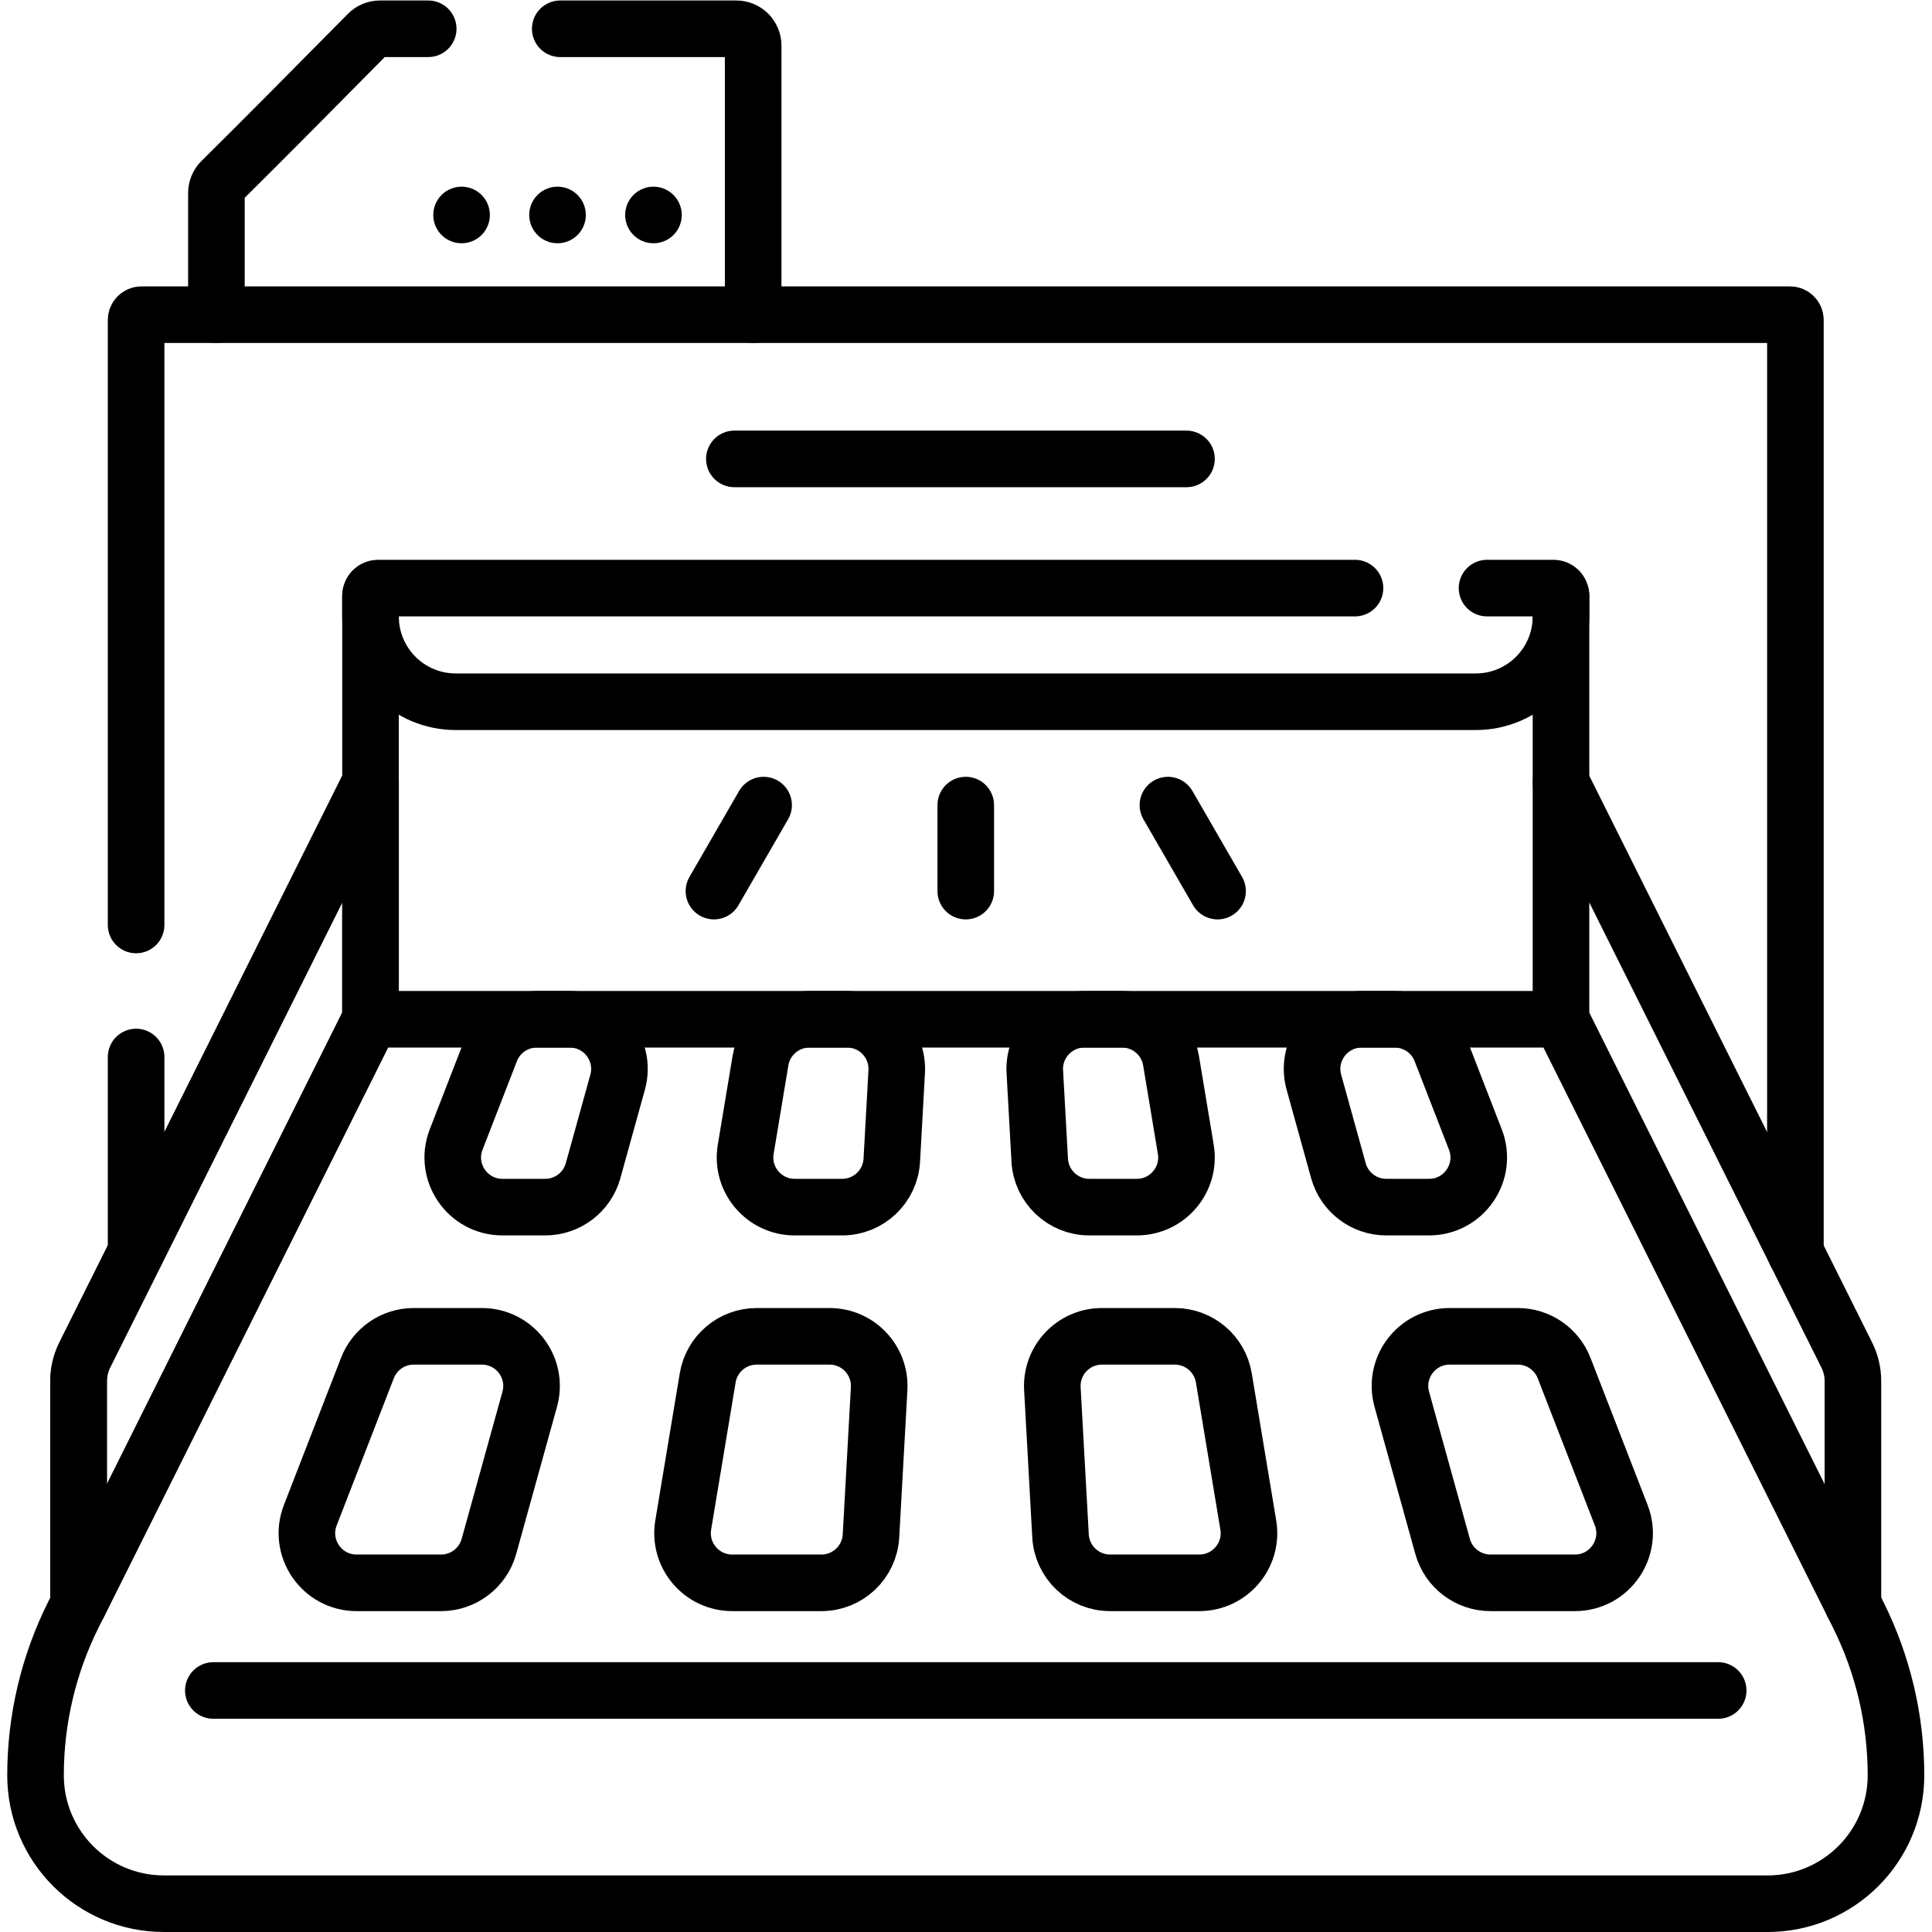
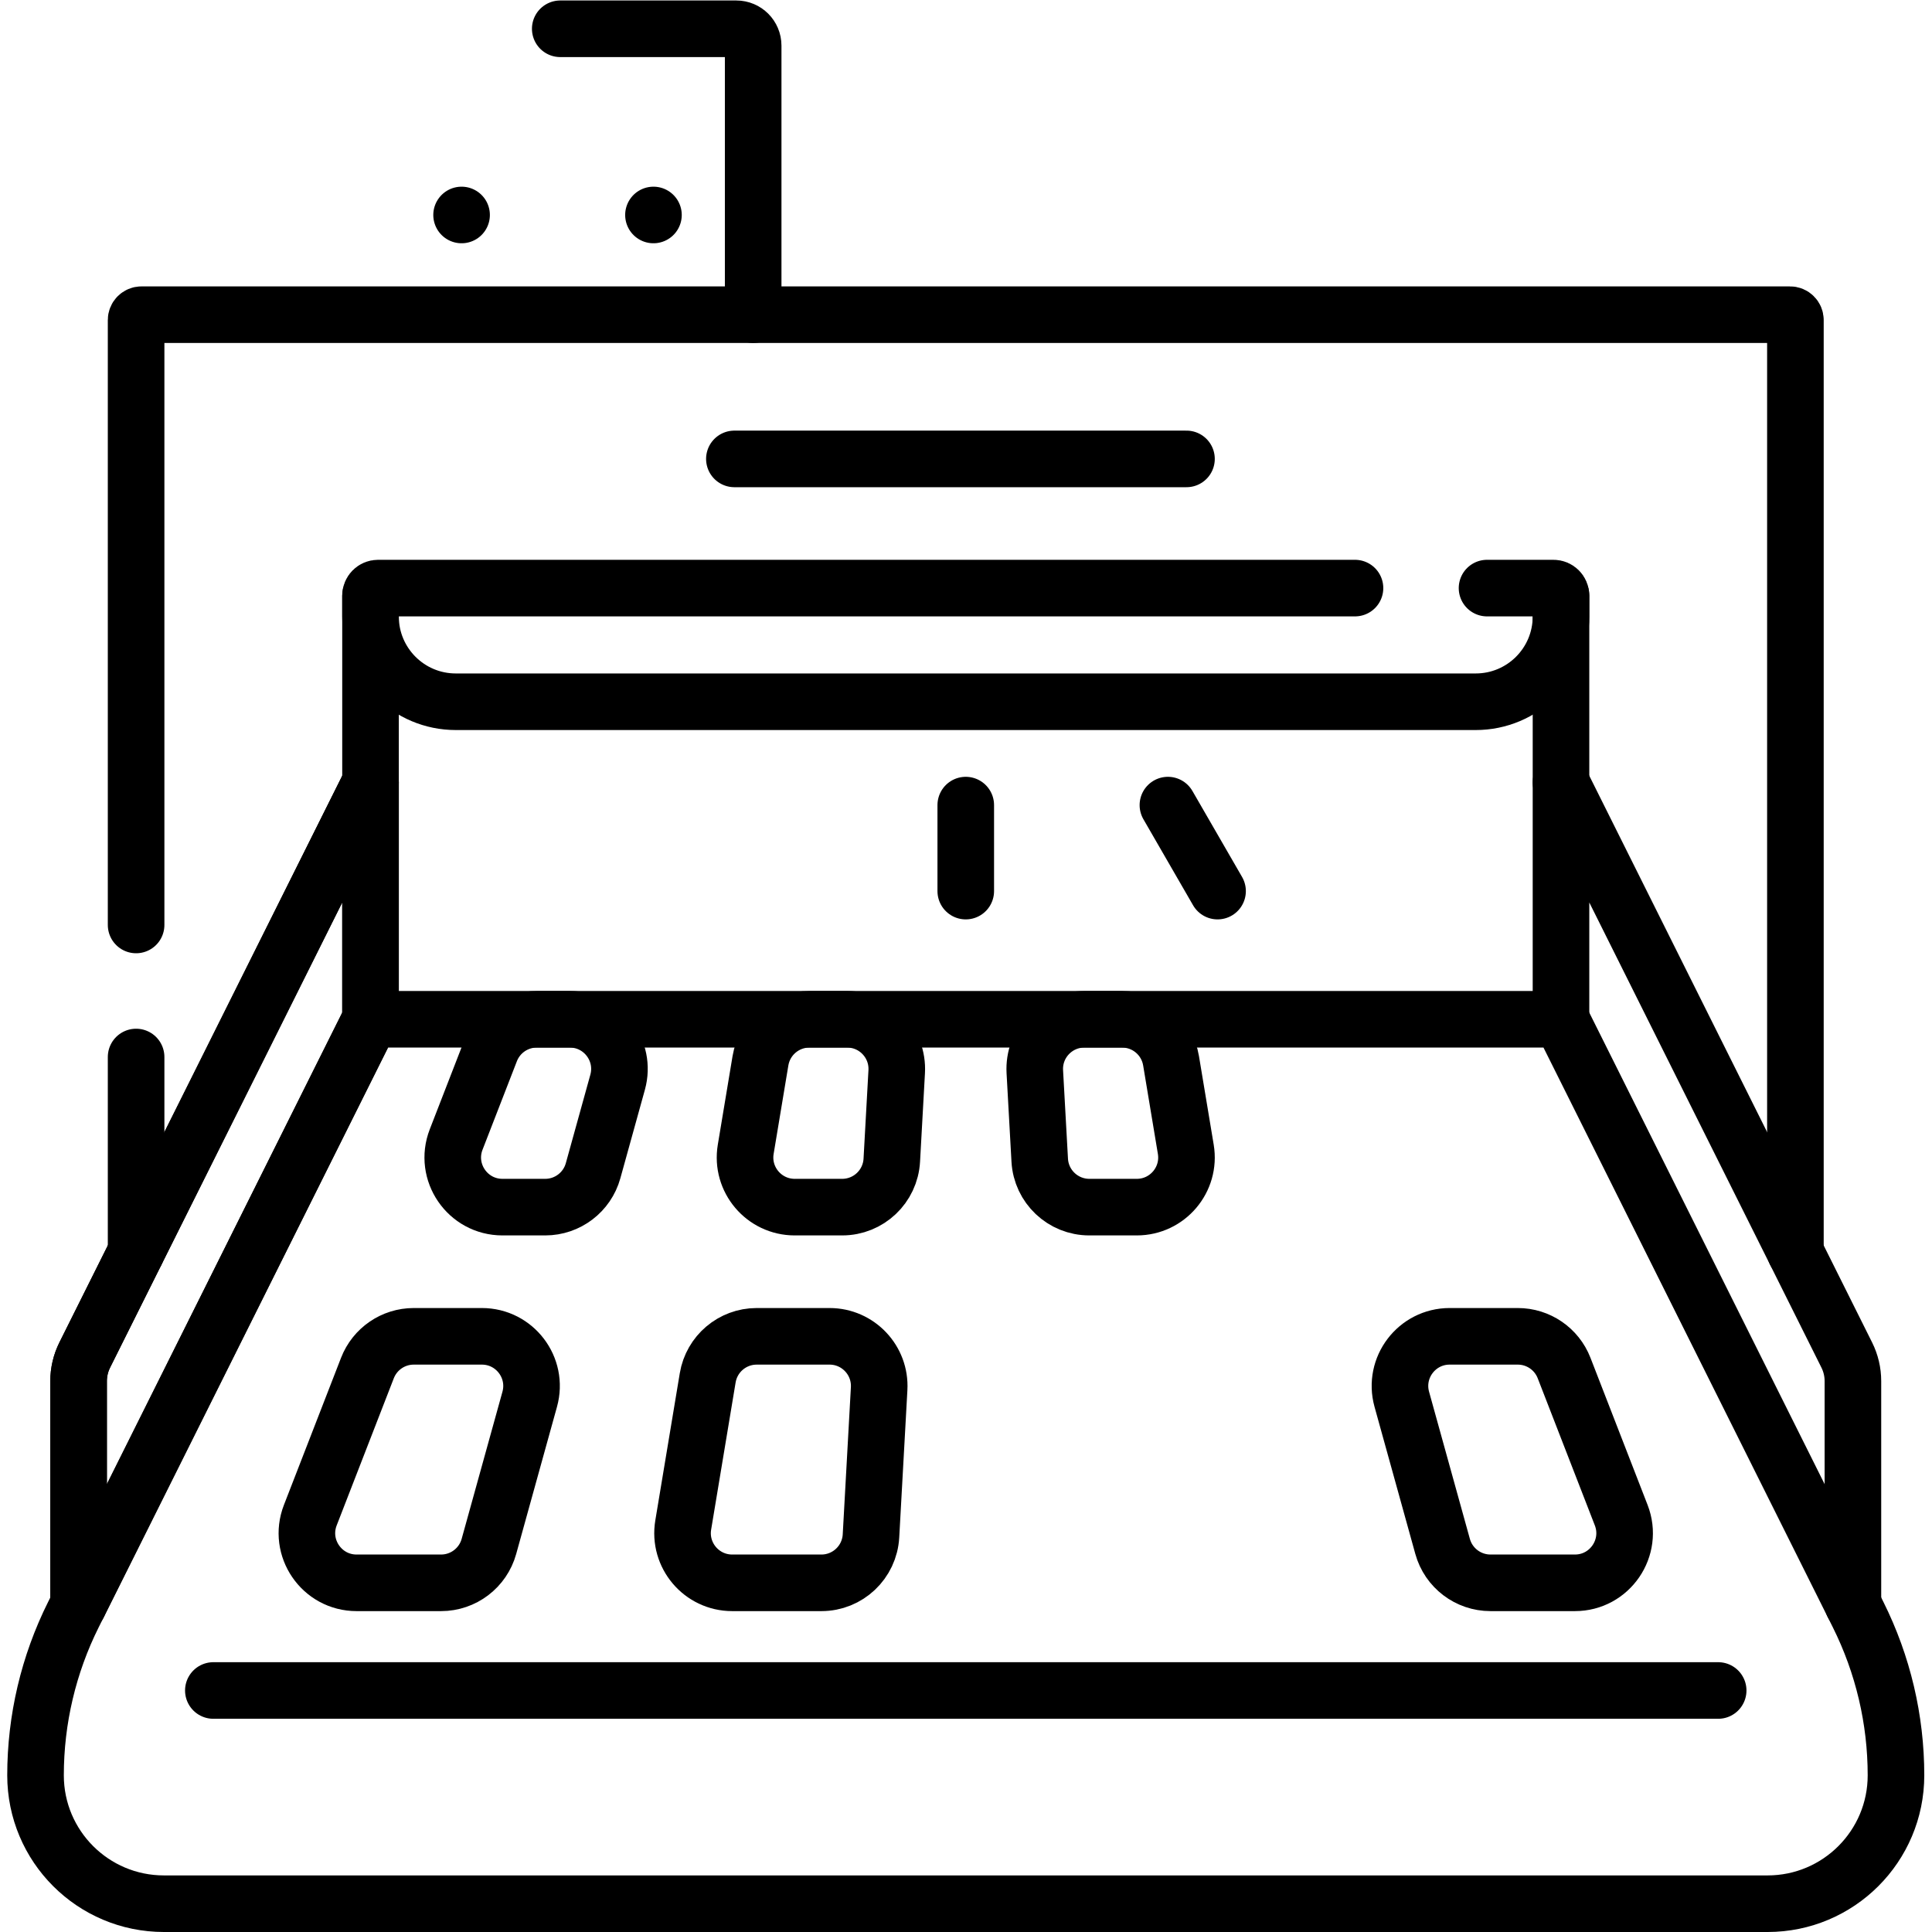
<svg xmlns="http://www.w3.org/2000/svg" id="svg7920" xml:space="preserve" width="682.667" height="682.667" viewBox="0 0 682.667 682.667">
  <defs id="defs7924">
    <clipPath clipPathUnits="userSpaceOnUse" id="clipPath7934">
      <path d="M 0,512 H 512 V 0 H 0 Z" id="path7932" />
    </clipPath>
  </defs>
  <g id="g7926" transform="matrix(1.333,0,0,-1.333,0,682.667)">
    <g id="g7928">
      <g id="g7930" clip-path="url(#clipPath7934)">
        <g id="g7936" transform="translate(491.165,86.893)">
          <path d="m 0,0 v 59.138 c 0,2.398 -0.557,4.763 -1.628,6.91 l -75.753,151.786 v -62.785" style="fill:none;stroke:#000000;stroke-width:15;stroke-linecap:round;stroke-linejoin:round;stroke-miterlimit:10;stroke-dasharray:none;stroke-opacity:1" id="path7938" />
        </g>
        <g id="g7940" transform="translate(98.216,304.727)">
          <path d="m 0,0 v -62.785 l -77.382,-155.049 v 59.138 c 0,2.398 0.558,4.763 1.629,6.91 z" style="fill:none;stroke:#000000;stroke-width:15;stroke-linecap:round;stroke-linejoin:round;stroke-miterlimit:10;stroke-dasharray:none;stroke-opacity:1" id="path7942" />
        </g>
        <g id="g7944" transform="translate(413.784,241.941)">
          <path d="m 0,0 h -315.568 l -78.757,-157.804 c -6.603,-13.23 -10.04,-27.815 -10.04,-42.602 0,-18.797 15.238,-34.035 34.035,-34.035 H 54.762 c 18.797,0 34.035,15.238 34.035,34.035 0,14.787 -3.438,29.372 -10.041,42.602 z" style="fill:none;stroke:#000000;stroke-width:15;stroke-linecap:round;stroke-linejoin:round;stroke-miterlimit:10;stroke-dasharray:none;stroke-opacity:1" id="path7946" />
        </g>
        <g id="g7948" transform="translate(56.553,64.019)">
          <path d="M 0,0 H 398.895" style="fill:none;stroke:#000000;stroke-width:15;stroke-linecap:round;stroke-linejoin:round;stroke-miterlimit:10;stroke-dasharray:none;stroke-opacity:1" id="path7950" />
        </g>
        <g id="g7952" transform="translate(20.834,86.893)">
          <path d="m 0,0 v 59.138 c 0,2.398 0.558,4.763 1.628,6.91 l 75.754,151.786 v -62.785" style="fill:none;stroke:#000000;stroke-width:15;stroke-linecap:round;stroke-linejoin:round;stroke-miterlimit:10;stroke-dasharray:none;stroke-opacity:1" id="path7954" />
        </g>
        <g id="g7956" transform="translate(36.079,231.94)">
          <path d="M 0,0 V -51.718" style="fill:none;stroke:#000000;stroke-width:15;stroke-linecap:round;stroke-linejoin:round;stroke-miterlimit:10;stroke-dasharray:none;stroke-opacity:1" id="path7958" />
        </g>
        <g id="g7960" transform="translate(475.921,180.223)">
          <path d="m 0,0 v 247.062 c 0,0.789 -0.64,1.428 -1.428,1.428 h -436.986 c -0.789,0 -1.428,-0.639 -1.428,-1.428 V 86.718" style="fill:none;stroke:#000000;stroke-width:15;stroke-linecap:round;stroke-linejoin:round;stroke-miterlimit:10;stroke-dasharray:none;stroke-opacity:1" id="path7962" />
        </g>
        <g id="g7964" transform="translate(394.177,356.237)">
          <path d="m 0,0 h 17.617 c 1.099,0 1.99,-0.891 1.99,-1.989 v -49.522" style="fill:none;stroke:#000000;stroke-width:15;stroke-linecap:round;stroke-linejoin:round;stroke-miterlimit:10;stroke-dasharray:none;stroke-opacity:1" id="path7966" />
        </g>
        <g id="g7968" transform="translate(98.216,304.726)">
          <path d="m 0,0 v 49.522 c 0,1.099 0.891,1.99 1.99,1.99 h 258.971" style="fill:none;stroke:#000000;stroke-width:15;stroke-linecap:round;stroke-linejoin:round;stroke-miterlimit:10;stroke-dasharray:none;stroke-opacity:1" id="path7970" />
        </g>
        <g id="g7972" transform="translate(109.671,157.9)">
          <path d="m 0,0 h 18.058 c 8.704,0 15.013,-8.296 12.687,-16.684 L 19.93,-55.694 c -1.581,-5.702 -6.771,-9.648 -12.687,-9.648 h -22.387 c -9.256,0 -15.623,9.3 -12.273,17.93 l 15.144,39.011 C -10.308,-3.337 -5.433,0 0,0 Z" style="fill:none;stroke:#000000;stroke-width:15;stroke-linecap:round;stroke-linejoin:round;stroke-miterlimit:10;stroke-dasharray:none;stroke-opacity:1" id="path7974" />
        </g>
        <g id="g7976" transform="translate(163.717,225.258)">
          <path d="m 0,0 -6.503,-23.463 c -1.58,-5.701 -6.77,-9.648 -12.687,-9.648 h -11.337 c -9.256,0 -15.622,9.299 -12.273,17.928 l 9.106,23.463 c 1.966,5.065 6.841,8.403 12.274,8.403 h 8.732 C -3.984,16.683 2.325,8.388 0,0 Z" style="fill:none;stroke:#000000;stroke-width:15;stroke-linecap:round;stroke-linejoin:round;stroke-miterlimit:10;stroke-dasharray:none;stroke-opacity:1" id="path7978" />
        </g>
        <g id="g7980" transform="translate(200.582,157.9)">
          <path d="m 0,0 h 19.312 c 7.557,0 13.563,-6.349 13.145,-13.895 L 30.296,-52.904 C 29.91,-59.882 24.139,-65.342 17.151,-65.342 H -6.488 c -8.134,0 -14.322,7.302 -12.987,15.325 l 6.488,39.011 C -11.931,-4.655 -6.437,0 0,0 Z" style="fill:none;stroke:#000000;stroke-width:15;stroke-linecap:round;stroke-linejoin:round;stroke-miterlimit:10;stroke-dasharray:none;stroke-opacity:1" id="path7982" />
        </g>
        <g id="g7984" transform="translate(237.695,228.045)">
          <path d="m 0,0 -1.301,-23.462 c -0.387,-6.977 -6.158,-12.436 -13.146,-12.436 h -12.588 c -8.134,0 -14.323,7.302 -12.987,15.327 l 3.905,23.462 c 1.057,6.35 6.55,11.005 12.987,11.005 h 9.985 C -5.587,13.896 0.419,7.547 0,0 Z" style="fill:none;stroke:#000000;stroke-width:15;stroke-linecap:round;stroke-linejoin:round;stroke-miterlimit:10;stroke-dasharray:none;stroke-opacity:1" id="path7986" />
        </g>
        <g id="g7988" transform="translate(301.34,192.147)">
          <path d="m 0,0 h -12.588 c -6.987,0 -12.758,5.459 -13.145,12.437 l -1.302,23.461 c -0.418,7.547 5.588,13.896 13.145,13.896 h 9.986 c 6.436,0 11.929,-4.654 12.986,-11.005 L 12.987,15.327 C 14.323,7.303 8.135,0 0,0 Z" style="fill:none;stroke:#000000;stroke-width:15;stroke-linecap:round;stroke-linejoin:round;stroke-miterlimit:10;stroke-dasharray:none;stroke-opacity:1" id="path7990" />
        </g>
        <g id="g7992" transform="translate(317.906,92.559)">
-           <path d="m 0,0 h -23.64 c -6.988,0 -12.758,5.46 -13.145,12.438 l -2.16,39.009 c -0.418,7.546 5.588,13.895 13.145,13.895 h 19.312 c 6.437,0 11.93,-4.655 12.987,-11.006 L 12.987,15.325 C 14.321,7.302 8.134,0 0,0 Z" style="fill:none;stroke:#000000;stroke-width:15;stroke-linecap:round;stroke-linejoin:round;stroke-miterlimit:10;stroke-dasharray:none;stroke-opacity:1" id="path7994" />
-         </g>
+           </g>
        <g id="g7996" transform="translate(378.81,192.147)">
-           <path d="m 0,0 h -11.337 c -5.916,0 -11.106,3.947 -12.686,9.648 l -6.504,23.463 c -2.325,8.388 3.984,16.683 12.687,16.683 h 8.734 c 5.432,0 10.307,-3.338 12.273,-8.402 L 12.273,17.929 C 15.623,9.3 9.256,0 0,0 Z" style="fill:none;stroke:#000000;stroke-width:15;stroke-linecap:round;stroke-linejoin:round;stroke-miterlimit:10;stroke-dasharray:none;stroke-opacity:1" id="path7998" />
-         </g>
+           </g>
        <g id="g8000" transform="translate(417.473,92.559)">
          <path d="m 0,0 h -22.387 c -5.916,0 -11.106,3.946 -12.686,9.647 L -45.89,48.658 c -2.325,8.388 3.984,16.684 12.688,16.684 h 18.058 c 5.433,0 10.308,-3.337 12.274,-8.402 L 12.273,17.93 C 15.623,9.3 9.257,0 0,0 Z" style="fill:none;stroke:#000000;stroke-width:15;stroke-linecap:round;stroke-linejoin:round;stroke-miterlimit:10;stroke-dasharray:none;stroke-opacity:1" id="path8002" />
        </g>
        <g id="g8004" transform="translate(189.252,275.918)">
-           <path d="M 0,0 13.162,22.796" style="fill:none;stroke:#000000;stroke-width:15;stroke-linecap:round;stroke-linejoin:round;stroke-miterlimit:10;stroke-dasharray:none;stroke-opacity:1" id="path8006" />
-         </g>
+           </g>
        <g id="g8008" transform="translate(322.747,275.918)">
          <path d="M 0,0 -13.161,22.796" style="fill:none;stroke:#000000;stroke-width:15;stroke-linecap:round;stroke-linejoin:round;stroke-miterlimit:10;stroke-dasharray:none;stroke-opacity:1" id="path8010" />
        </g>
        <g id="g8012" transform="translate(256,298.714)">
          <path d="M 0,0 V -22.796" style="fill:none;stroke:#000000;stroke-width:15;stroke-linecap:round;stroke-linejoin:round;stroke-miterlimit:10;stroke-dasharray:none;stroke-opacity:1" id="path8014" />
        </g>
        <g id="g8016" transform="translate(113.508,504.5)">
-           <path d="m 0,0 h -12.786 c -1.192,0 -2.328,-0.471 -3.166,-1.319 -13.15,-13.316 -28.795,-29.096 -38.868,-39.047 -0.847,-0.838 -1.321,-1.977 -1.321,-3.168 v -32.253" style="fill:none;stroke:#000000;stroke-width:15;stroke-linecap:round;stroke-linejoin:round;stroke-miterlimit:10;stroke-dasharray:none;stroke-opacity:1" id="path8018" />
-         </g>
+           </g>
        <g id="g8020" transform="translate(199.648,428.713)">
          <path d="m 0,0 v 71.327 c 0,2.463 -1.997,4.46 -4.46,4.46 h -46.68" style="fill:none;stroke:#000000;stroke-width:15;stroke-linecap:round;stroke-linejoin:round;stroke-miterlimit:10;stroke-dasharray:none;stroke-opacity:1" id="path8022" />
        </g>
        <g id="g8024" transform="translate(173.217,455.144)">
          <path d="M 0,0 V 0" style="fill:none;stroke:#000000;stroke-width:15;stroke-linecap:round;stroke-linejoin:round;stroke-miterlimit:10;stroke-dasharray:none;stroke-opacity:1" id="path8026" />
        </g>
        <g id="g8028" transform="translate(147.786,455.144)">
-           <path d="M 0,0 V 0" style="fill:none;stroke:#000000;stroke-width:15;stroke-linecap:round;stroke-linejoin:round;stroke-miterlimit:10;stroke-dasharray:none;stroke-opacity:1" id="path8030" />
-         </g>
+           </g>
        <g id="g8032" transform="translate(122.355,455.144)">
          <path d="M 0,0 V 0" style="fill:none;stroke:#000000;stroke-width:15;stroke-linecap:round;stroke-linejoin:round;stroke-miterlimit:10;stroke-dasharray:none;stroke-opacity:1" id="path8034" />
        </g>
        <g id="g8036" transform="translate(194.666,390.483)">
          <path d="M 0,0 H 119.843" style="fill:none;stroke:#000000;stroke-width:15;stroke-linecap:round;stroke-linejoin:round;stroke-miterlimit:10;stroke-dasharray:none;stroke-opacity:1" id="path8038" />
        </g>
        <g id="g8040" transform="translate(98.216,354.259)">
          <path d="m 0,0 v -5.548 c 0,-12.481 10.119,-22.6 22.601,-22.6 h 270.366 c 12.482,0 22.601,10.119 22.601,22.6 v 5.537" style="fill:none;stroke:#000000;stroke-width:15;stroke-linecap:round;stroke-linejoin:round;stroke-miterlimit:10;stroke-dasharray:none;stroke-opacity:1" id="path8042" />
        </g>
      </g>
    </g>
  </g>
</svg>